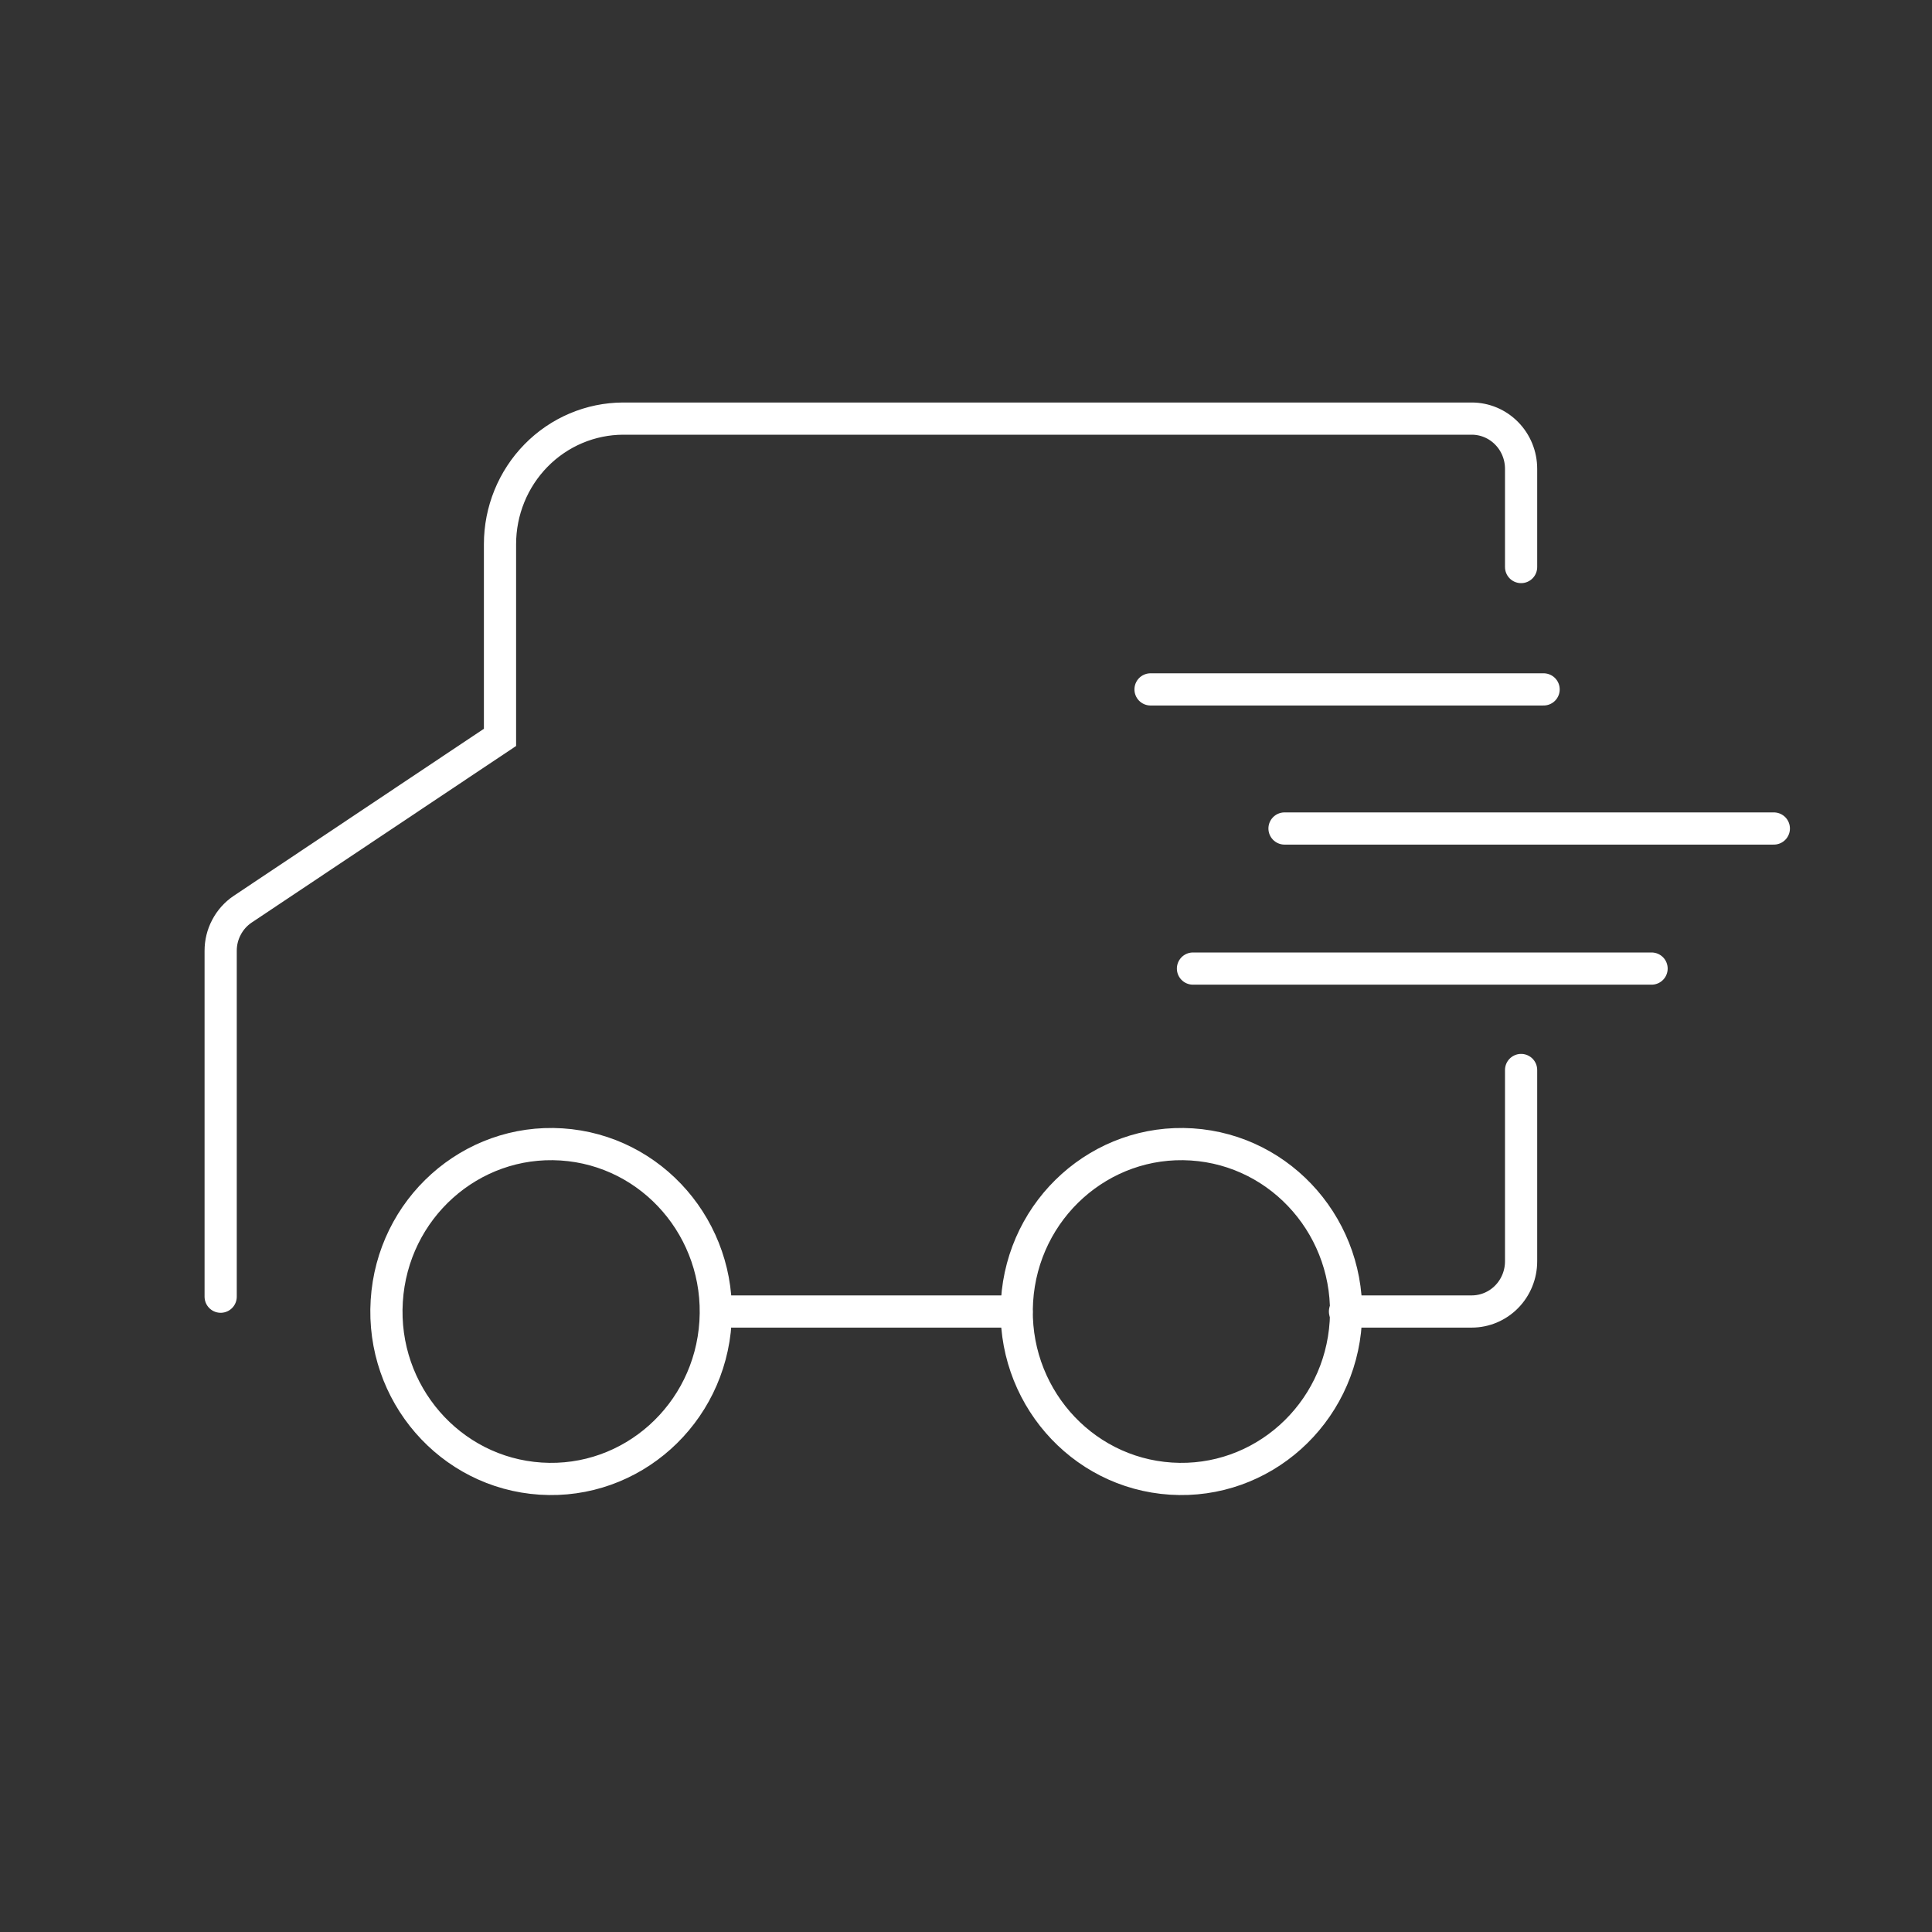
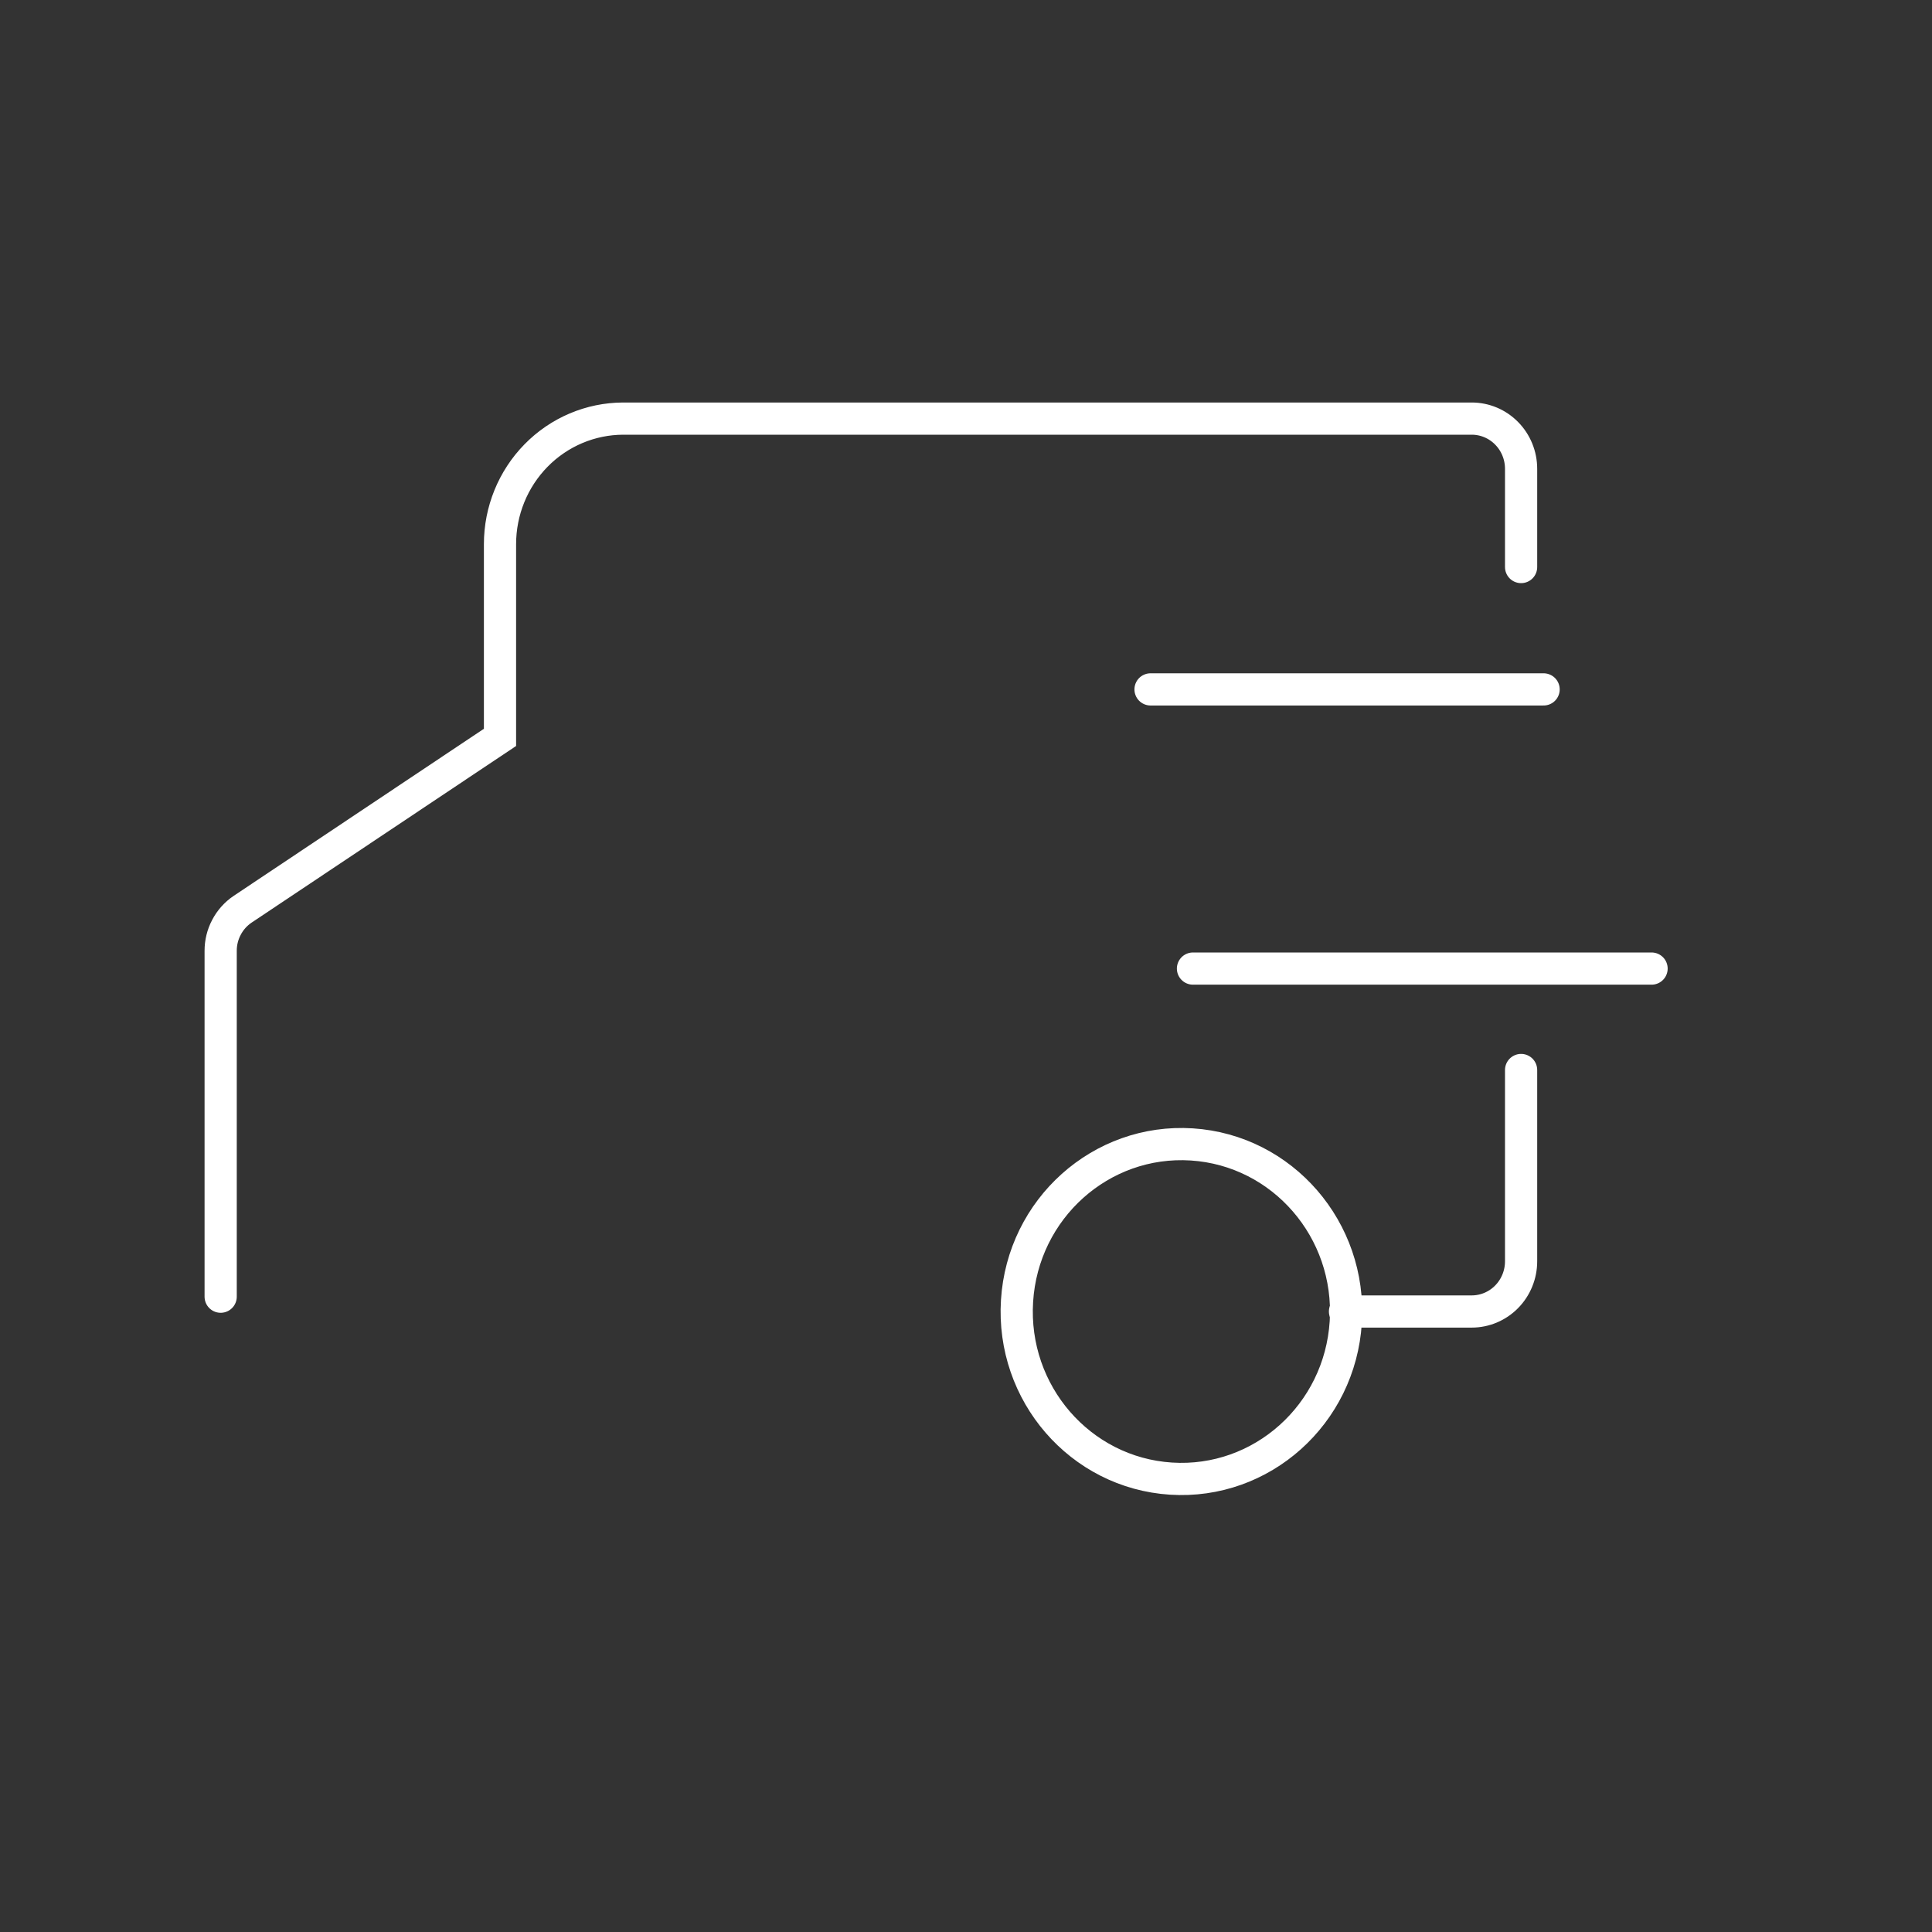
<svg xmlns="http://www.w3.org/2000/svg" fill="none" viewBox="0 0 60 60" height="60" width="60">
  <rect x="0" y="0" width="60" height="60" fill="#333333" stroke="none" />
-   <path stroke-linecap="round" stroke-miterlimit="10" stroke="white" d="M31.57 40.73H22.737" />
  <path stroke-linecap="round" stroke-miterlimit="10" stroke="white" d="M47.239 33.23V39.17C47.239 39.584 47.078 39.98 46.79 40.273C46.502 40.566 46.112 40.73 45.705 40.73H41.77" />
  <path stroke-linecap="round" stroke-miterlimit="10" stroke="white" d="M6.853 40.27V29.53C6.852 29.275 6.914 29.023 7.033 28.799C7.151 28.573 7.322 28.382 7.531 28.24L15.528 22.9V16.9C15.528 15.867 15.931 14.877 16.648 14.146C17.365 13.415 18.338 13.003 19.354 13H45.705C46.112 13 46.502 13.164 46.79 13.457C47.078 13.749 47.239 14.146 47.239 14.56V17.61" />
  <path stroke-linecap="round" stroke-miterlimit="10" stroke="white" d="M41.794 41.06C41.972 38.194 39.832 35.723 37.013 35.541C34.194 35.36 31.763 37.536 31.585 40.402C31.406 43.268 33.546 45.739 36.365 45.92C39.184 46.102 41.615 43.926 41.794 41.06Z" />
-   <path stroke-linecap="round" stroke-miterlimit="10" stroke="white" d="M22.22 41.06C22.399 38.194 20.259 35.723 17.44 35.541C14.62 35.36 12.19 37.536 12.011 40.402C11.832 43.268 13.973 45.739 16.792 45.92C19.611 46.102 22.041 43.926 22.22 41.06Z" />
  <path stroke-linecap="round" stroke-miterlimit="10" stroke="white" d="M35.731 21.41H47.938" />
  <path stroke-linecap="round" stroke-miterlimit="10" stroke="white" d="M37.049 30.08H51.291" />
-   <path stroke-linecap="round" stroke-miterlimit="10" stroke="white" d="M39.892 25.73H55.088" />
</svg>